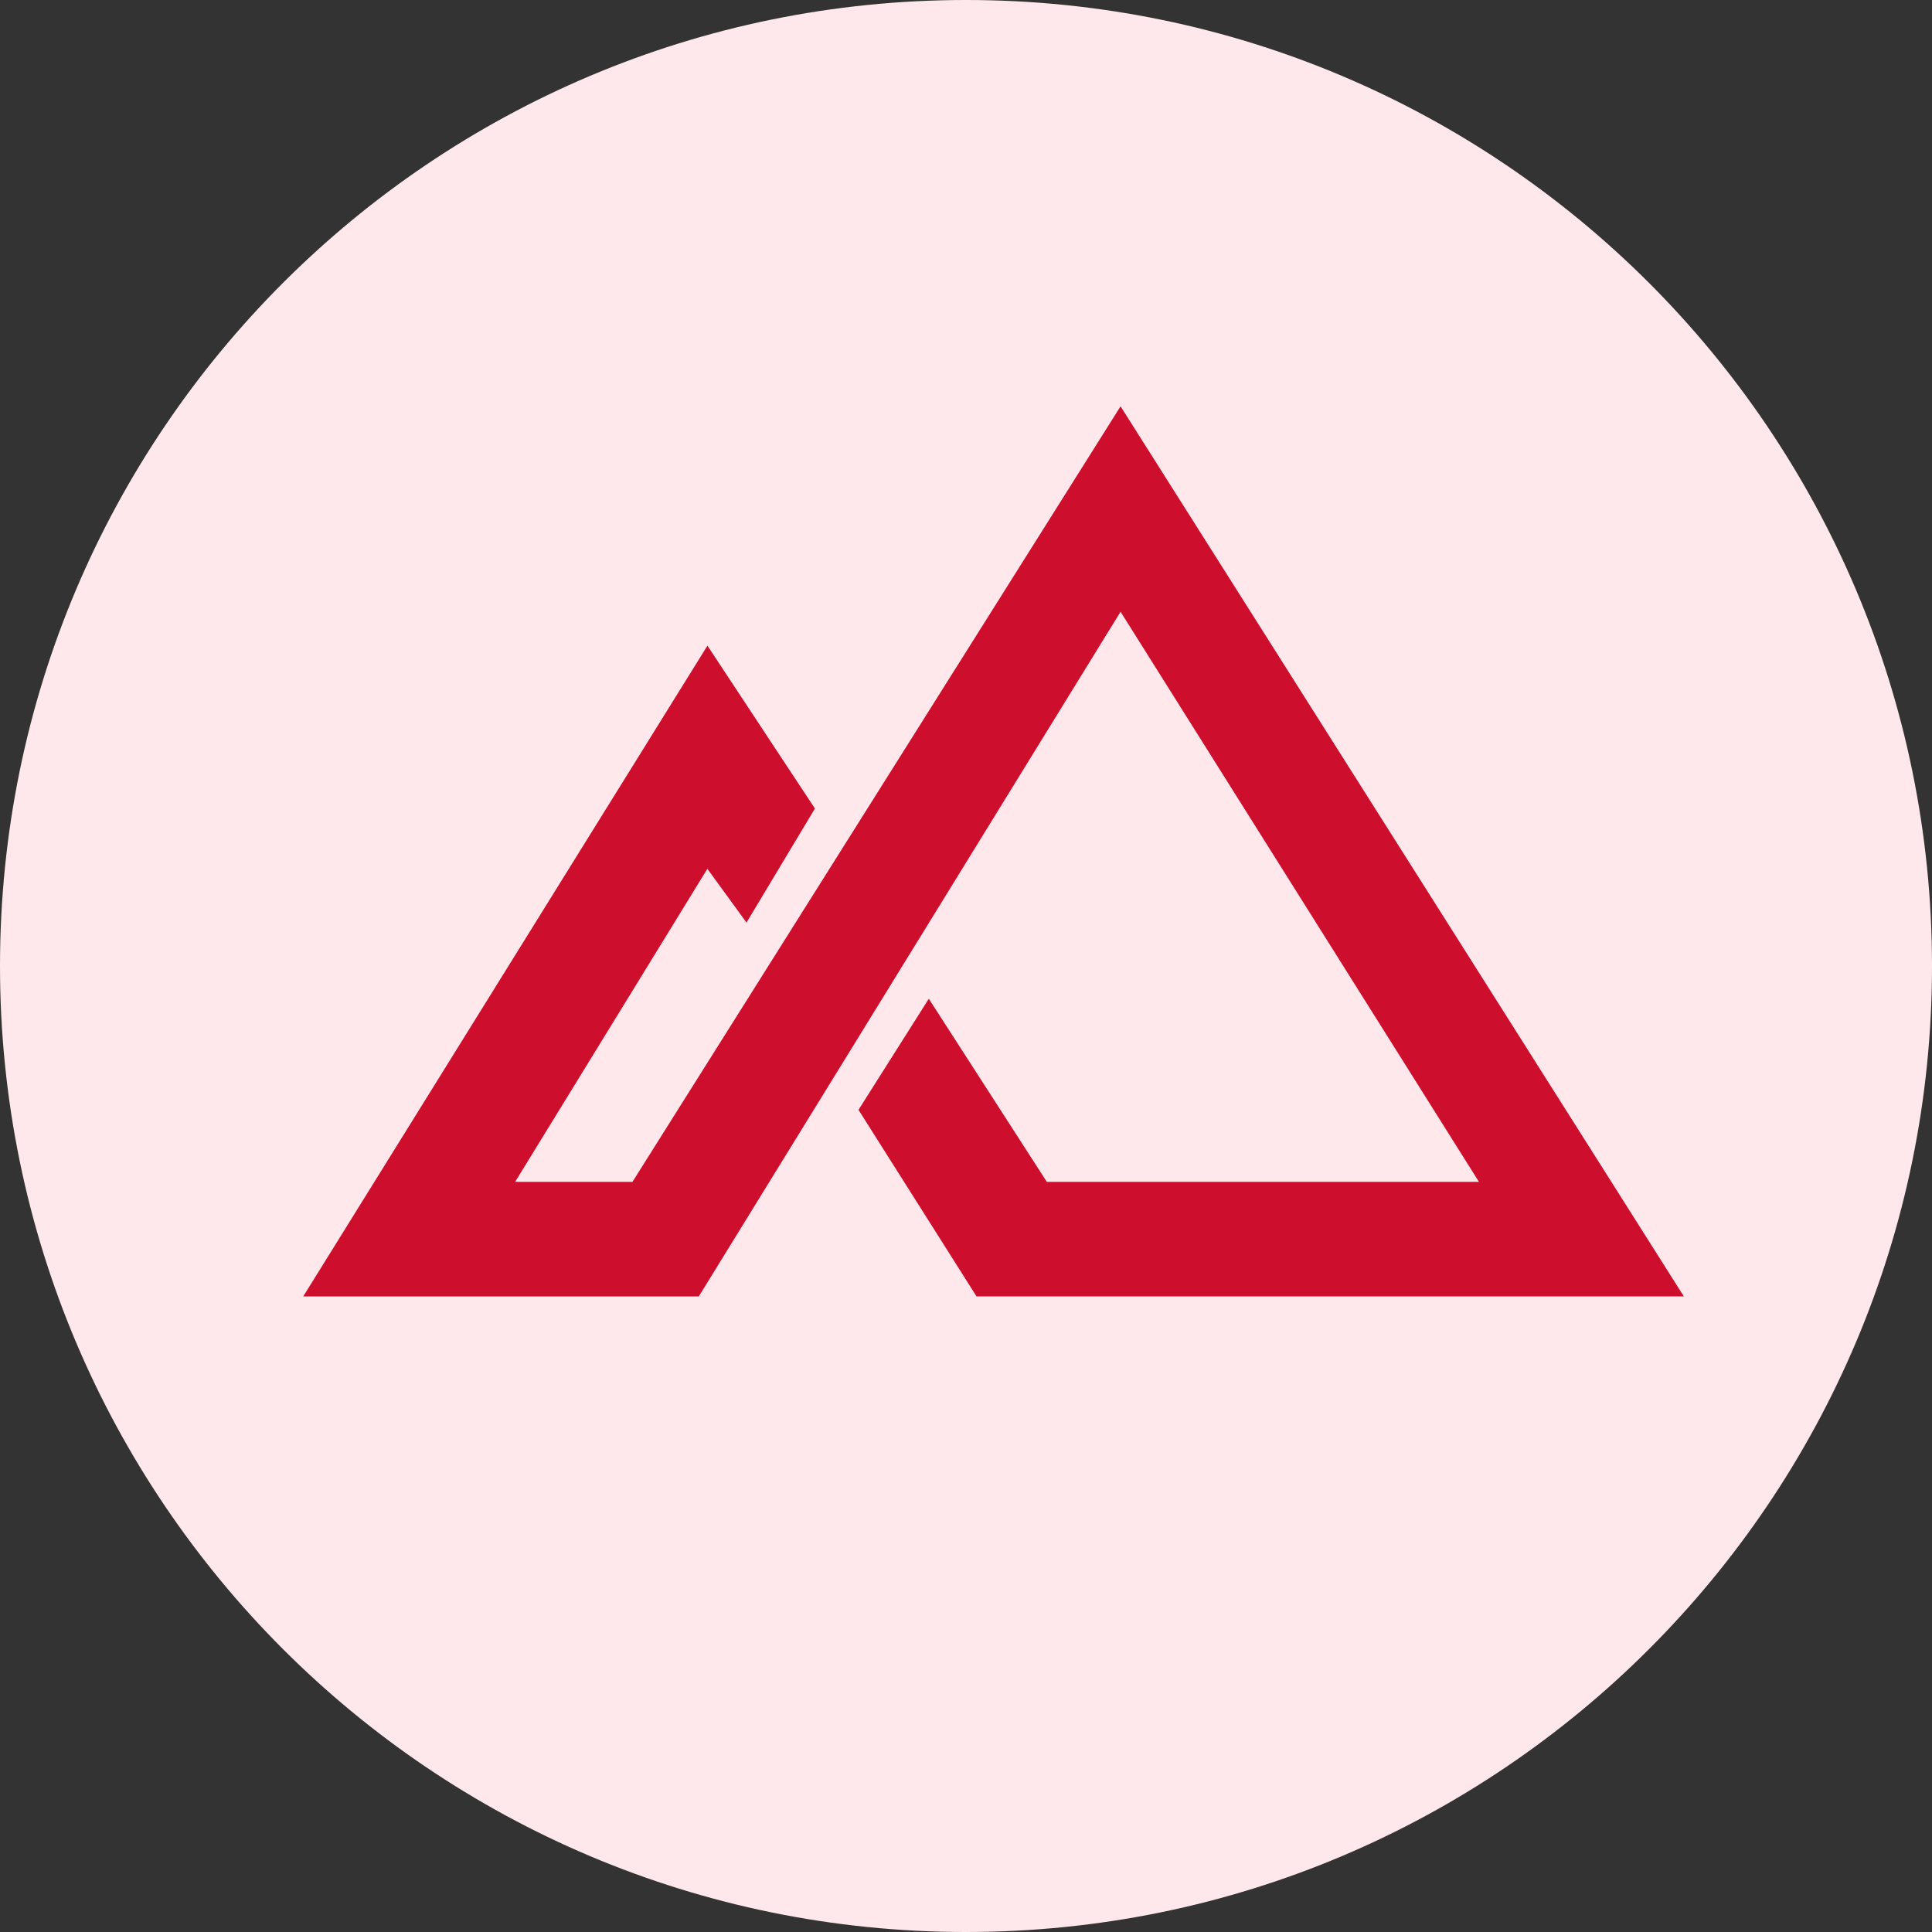
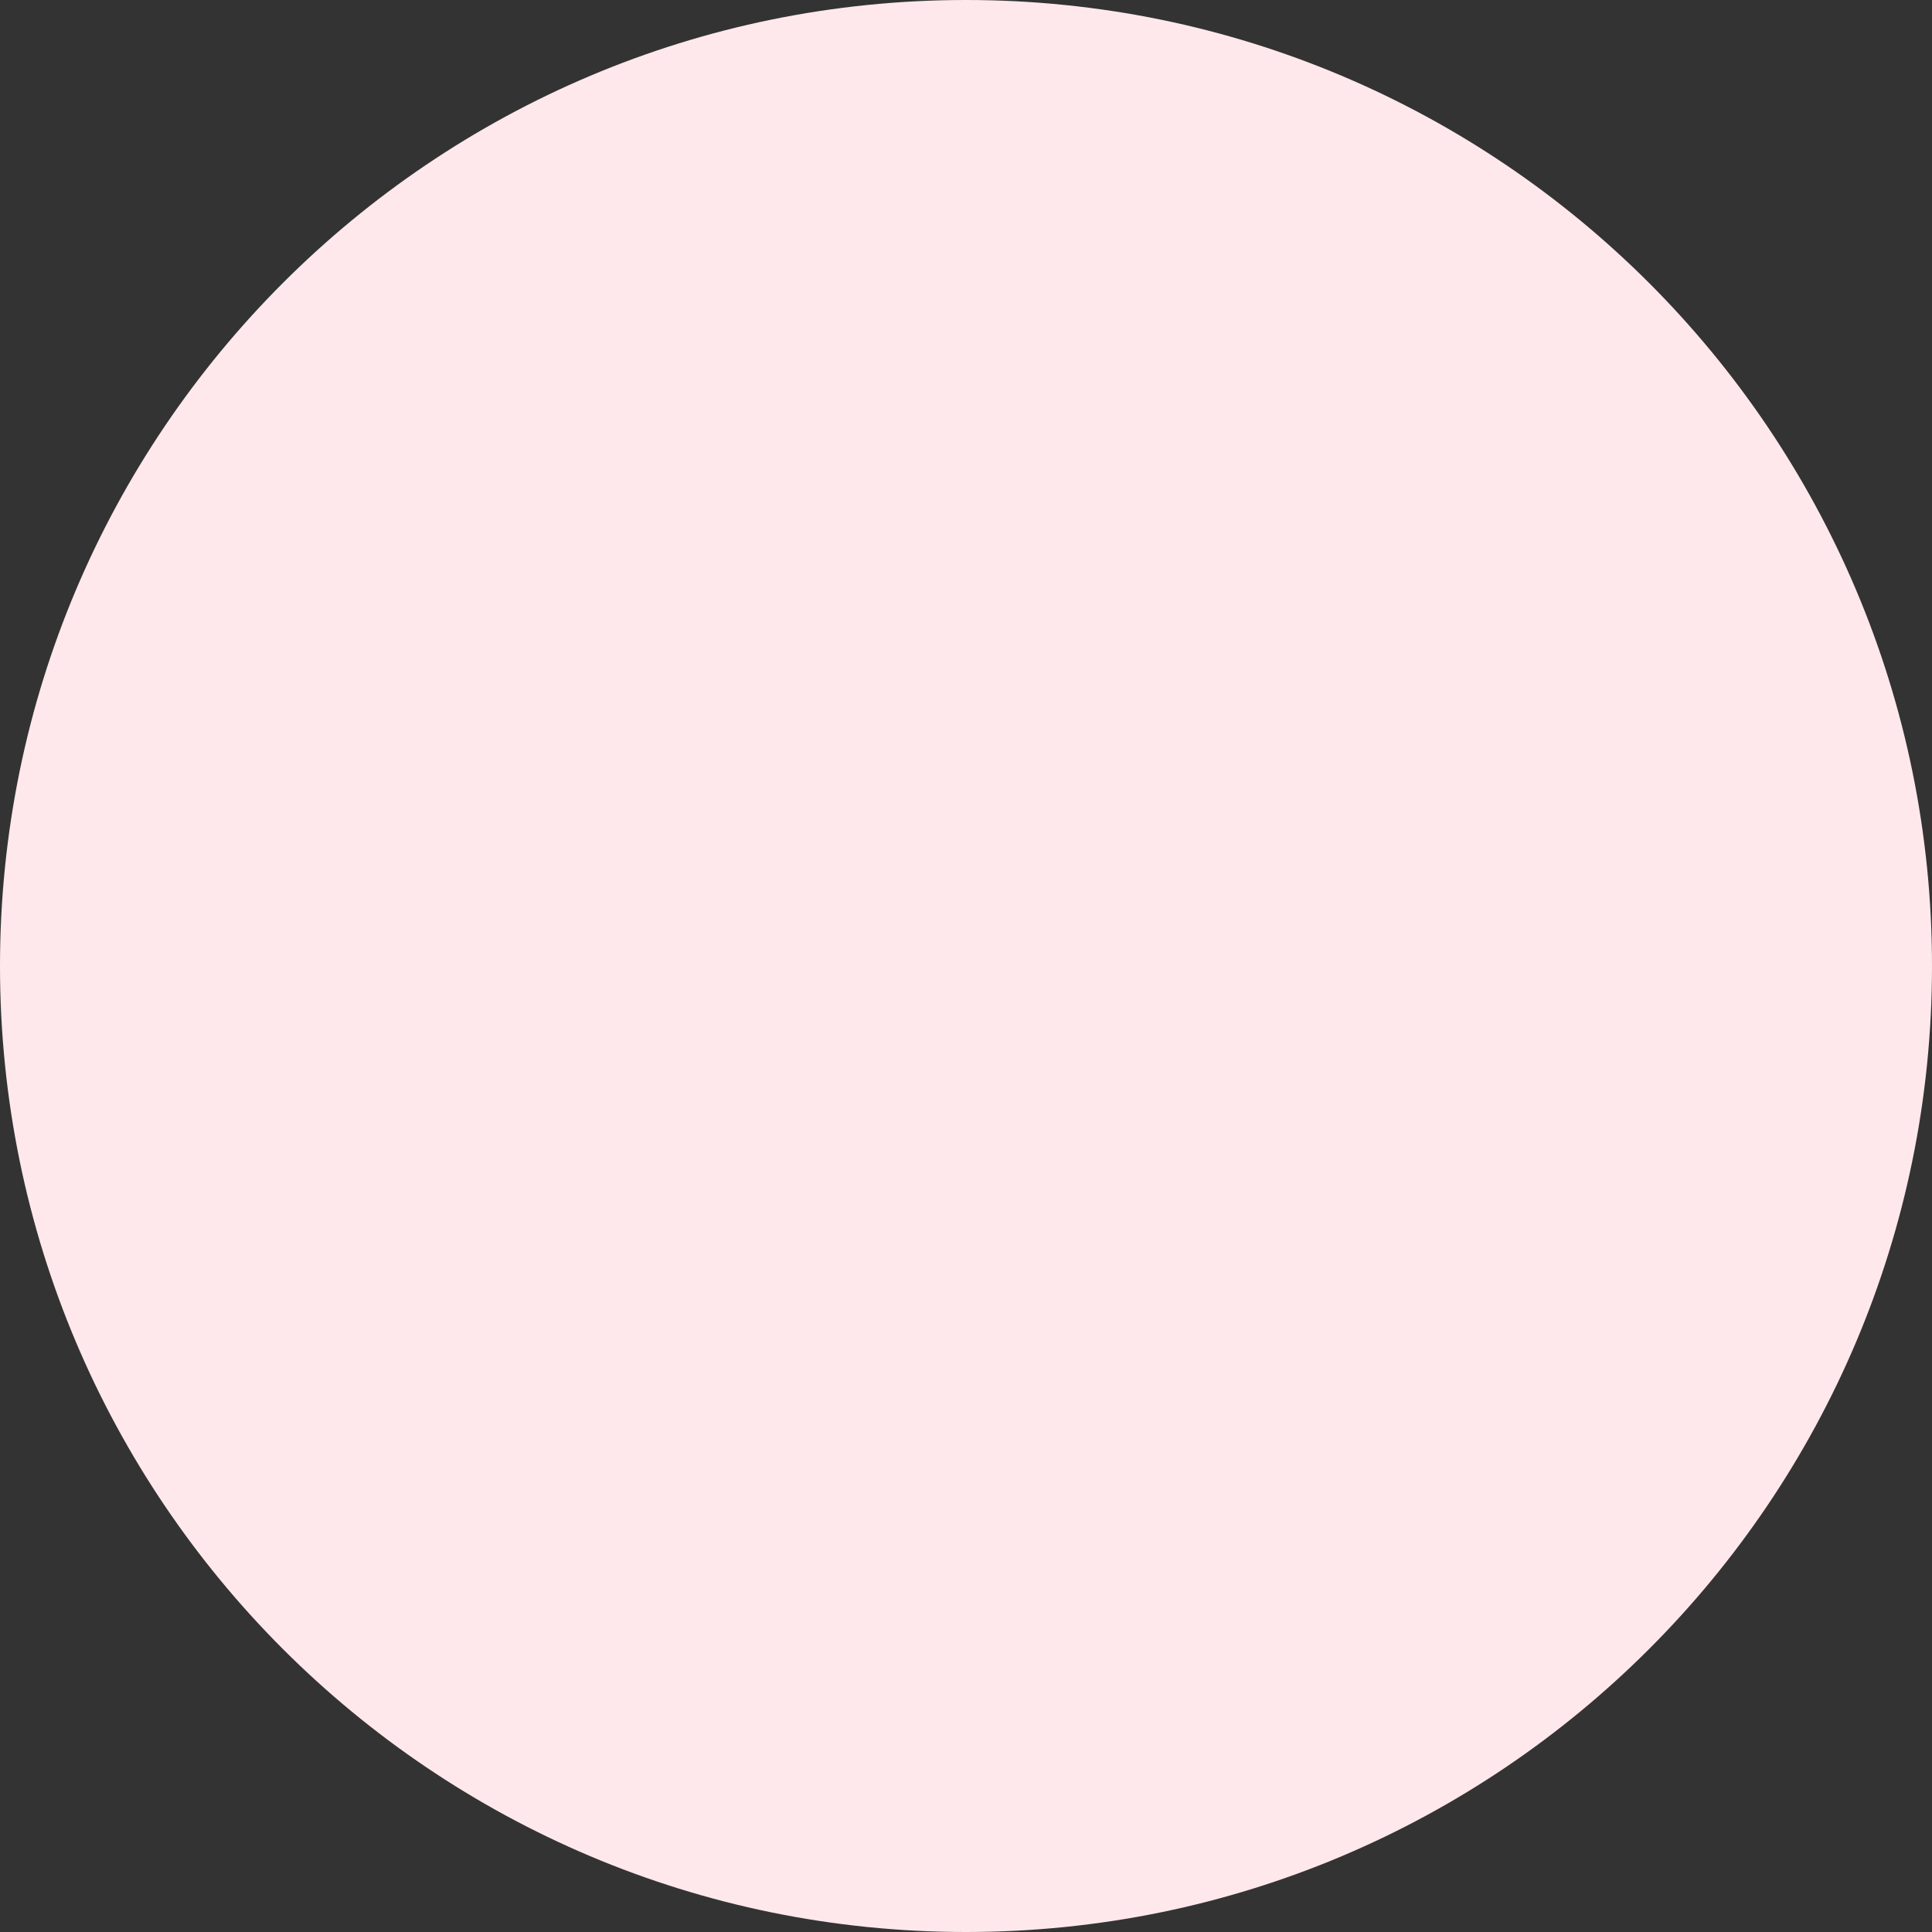
<svg xmlns="http://www.w3.org/2000/svg" width="256" height="256" viewBox="0 0 36 36">
  <rect x="0" y="0" width="36" height="36" fill="#333333" stroke="none" />
  <path d="m0 18c0-9.941 8.059-18 18-18 9.941 0 18 8.059 18 18 0 9.941-8.059 18-18 18-9.941 0-18-8.059-18-18z" clip-rule="evenodd" fill="#FFE8EB" fill-rule="evenodd" />
-   <path d="m13.023 24.157h-7.373l7.532-12.126 2.003 3.035-1.275 2.125-0.729-1.002-3.582 5.833h2.186l9.095-14.451c4.099 6.477 6.397 10.108 10.496 16.585h-13.18l-2.199-3.476 1.31-2.07 2.199 3.412h8.052l-6.678-10.623-7.858 12.757z" fill="#CE0E2D" />
</svg>